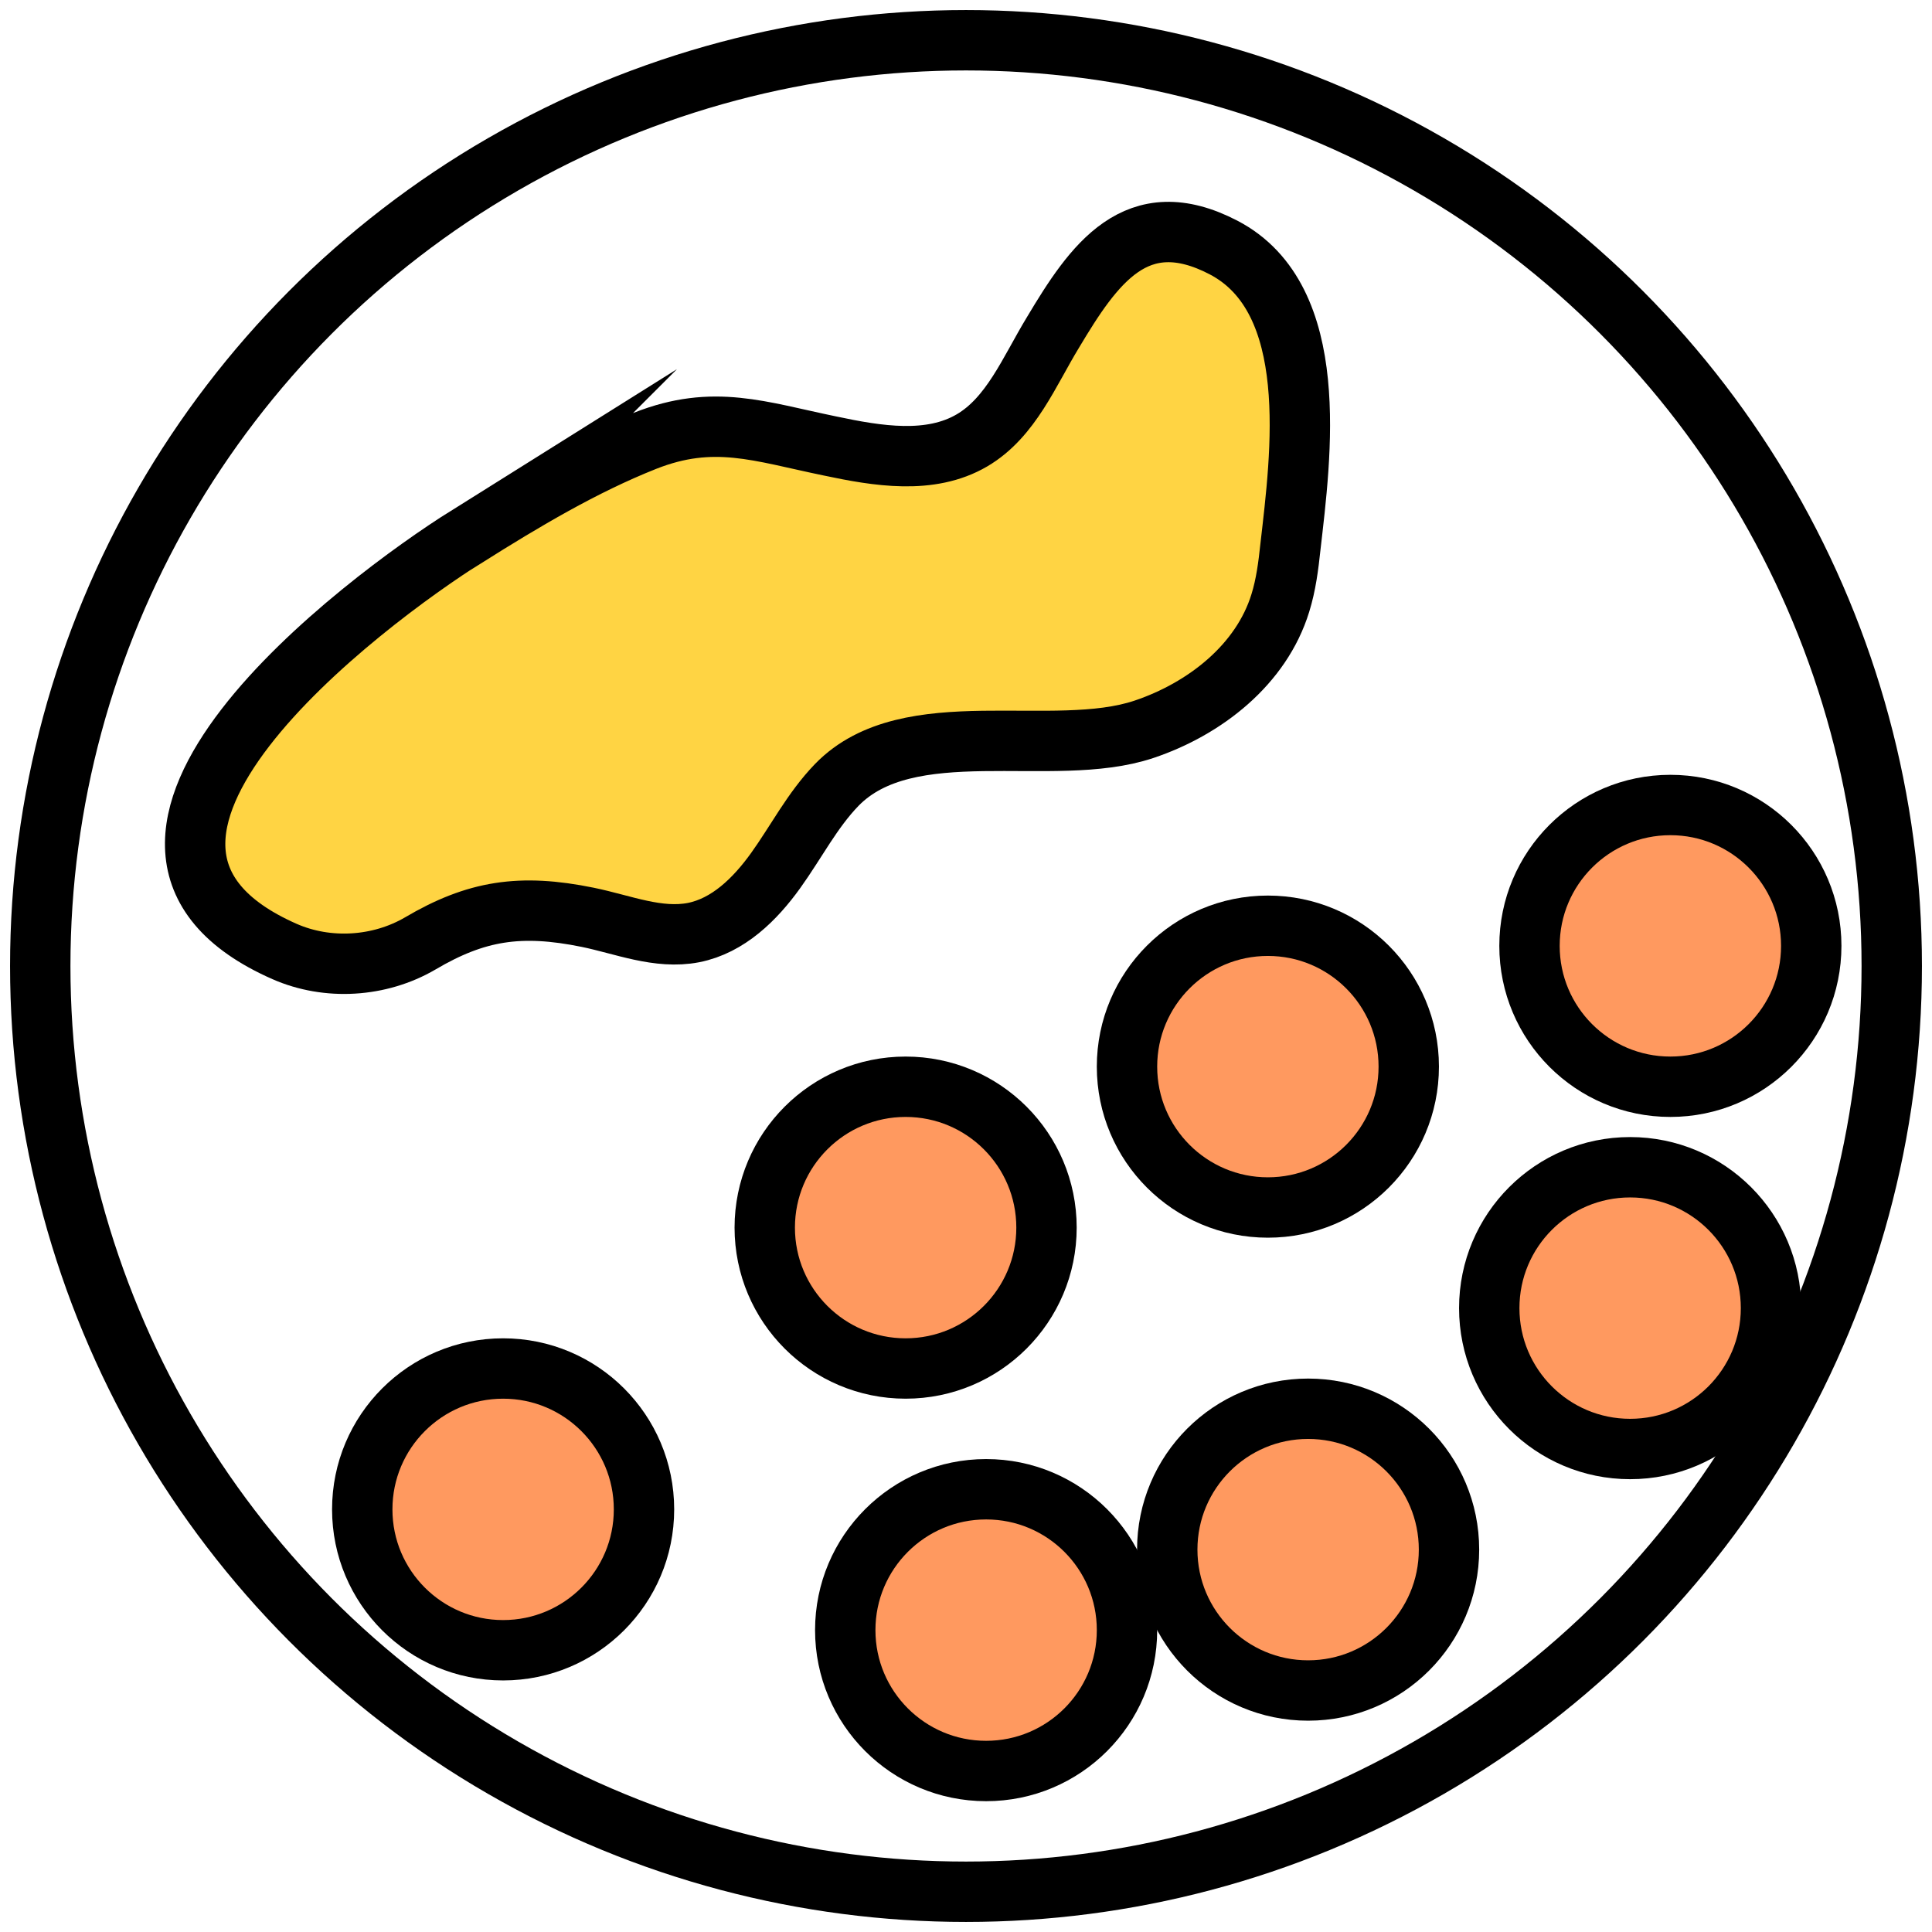
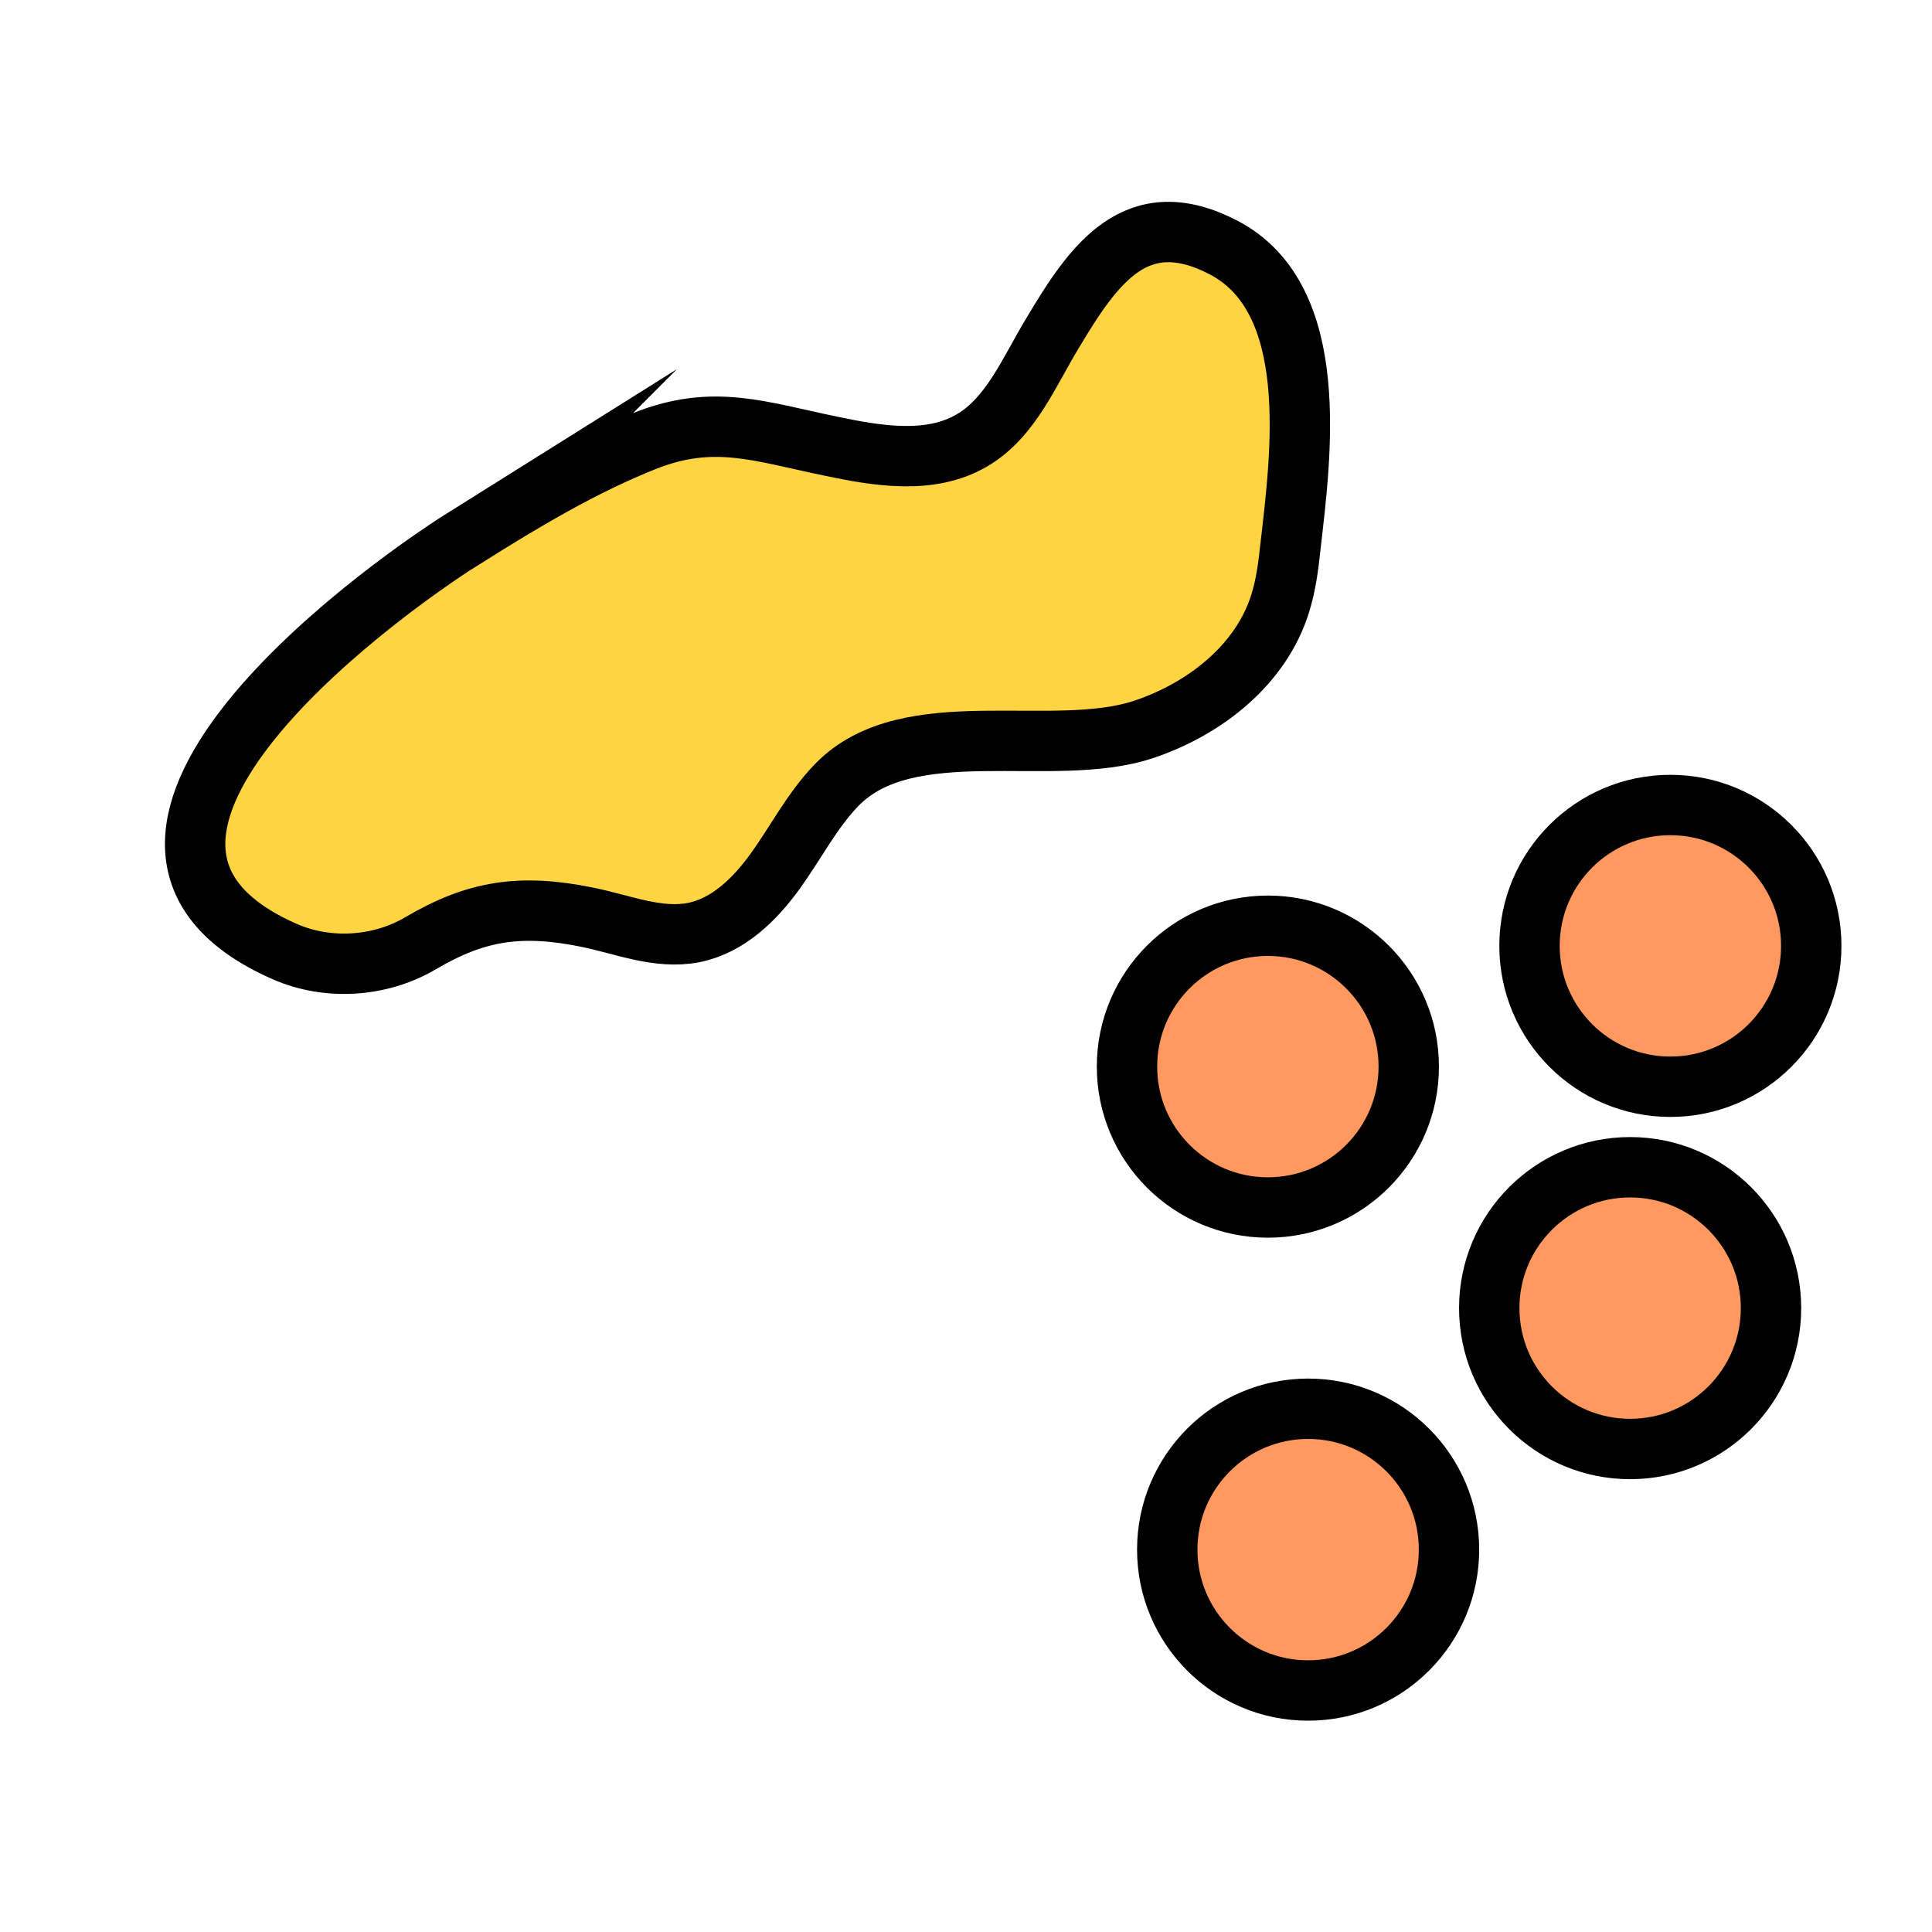
<svg xmlns="http://www.w3.org/2000/svg" id="Layer_2" viewBox="0 0 48 48">
  <defs>
    <style>.cls-1{fill:none;}.cls-1,.cls-2,.cls-3{stroke:#000;stroke-miterlimit:10;stroke-width:1.5px;}.cls-2{fill:#ffd443;}.cls-3{fill:#ff995f;}</style>
  </defs>
-   <circle class="cls-1" cx="24" cy="24" r="23" />
-   <circle class="cls-3" cx="12.5" cy="37.5" r="3.5" />
-   <circle class="cls-3" cx="22.5" cy="30.5" r="3.5" />
  <circle class="cls-3" cx="31.5" cy="26.5" r="3.5" />
  <circle class="cls-3" cx="41.5" cy="23.5" r="3.5" />
  <circle class="cls-3" cx="40.5" cy="32.5" r="3.5" />
  <circle class="cls-3" cx="32.5" cy="38.5" r="3.5" />
-   <circle class="cls-3" cx="24.5" cy="40.5" r="3.5" />
  <path class="cls-2" d="m11.6,13.33c1.42-.89,2.87-1.76,4.43-2.38,1.7-.67,2.84-.23,4.59.13,1.18.25,2.49.47,3.53-.14.97-.57,1.42-1.71,2.01-2.68,1.01-1.69,2.07-3.24,4.24-2.11,2.45,1.28,1.92,5.17,1.66,7.44-.05.47-.11.94-.25,1.39-.47,1.53-1.87,2.63-3.39,3.14-2.27.76-5.85-.45-7.63,1.38-.61.63-1.01,1.42-1.52,2.13s-1.18,1.37-2.04,1.54c-.88.17-1.75-.2-2.63-.38-1.67-.34-2.77-.17-4.16.65-1.01.59-2.3.67-3.37.2-6.08-2.68,1.97-8.71,4.54-10.32Z" />
</svg>